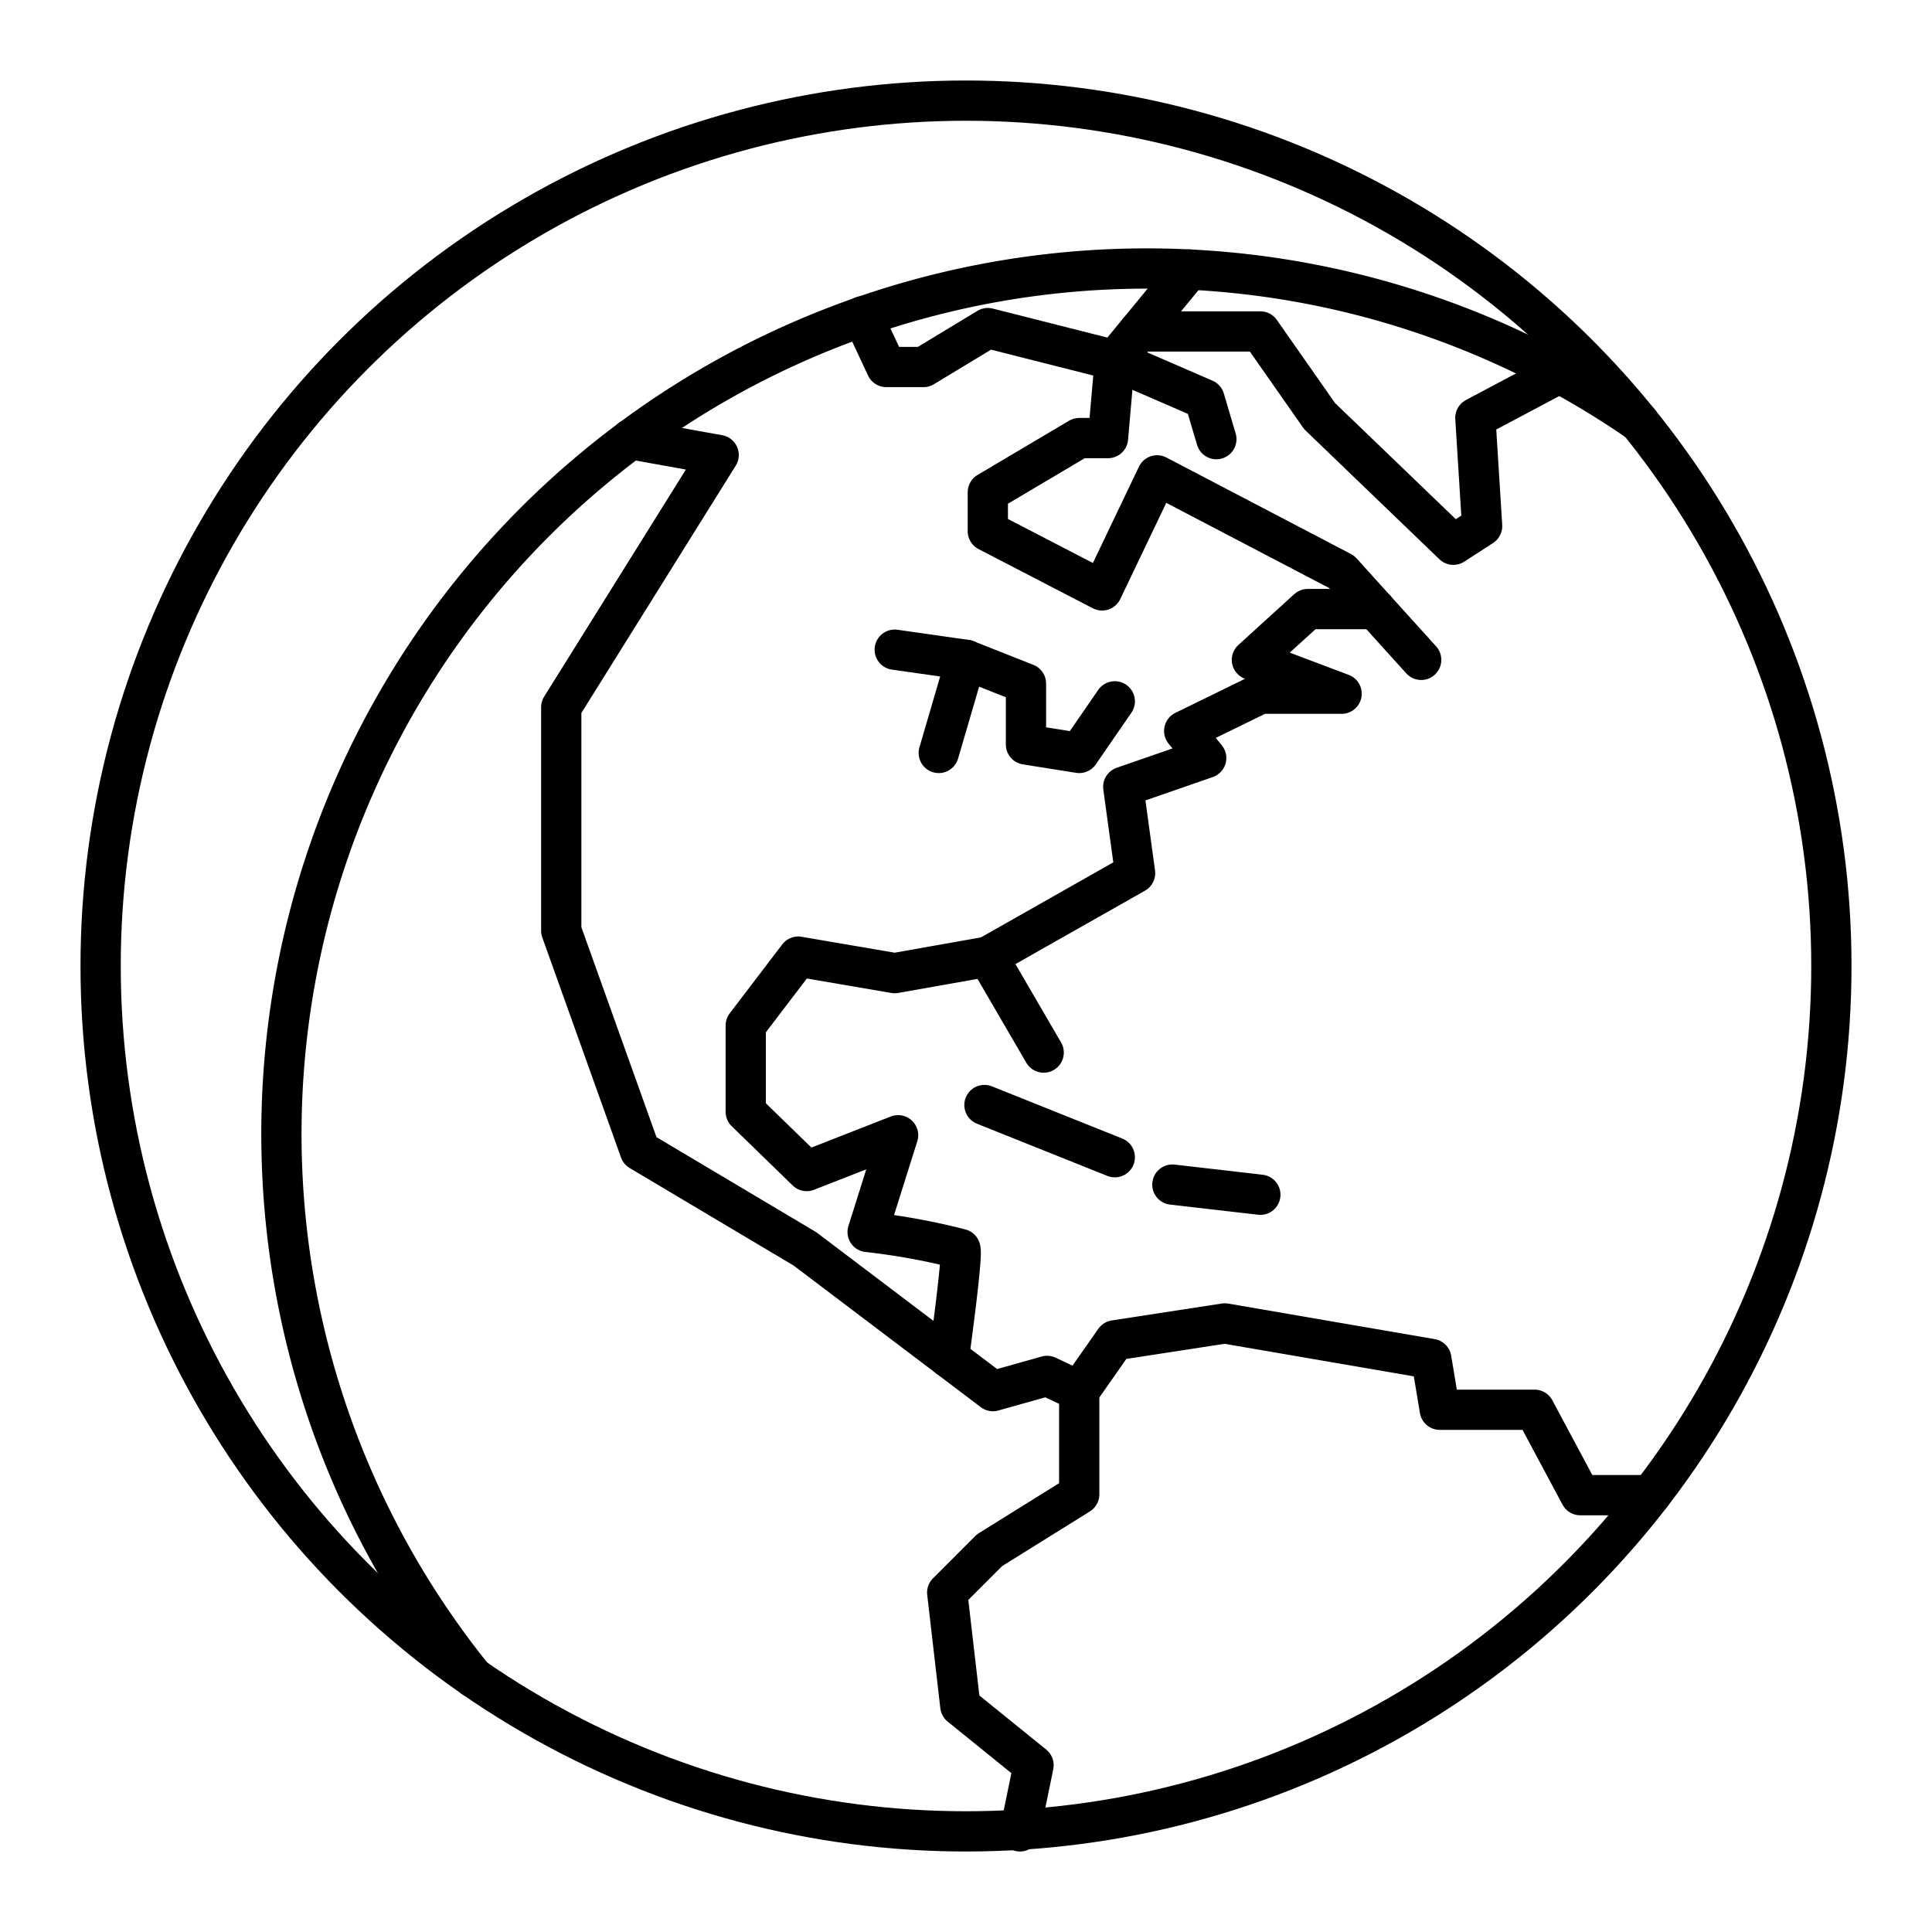
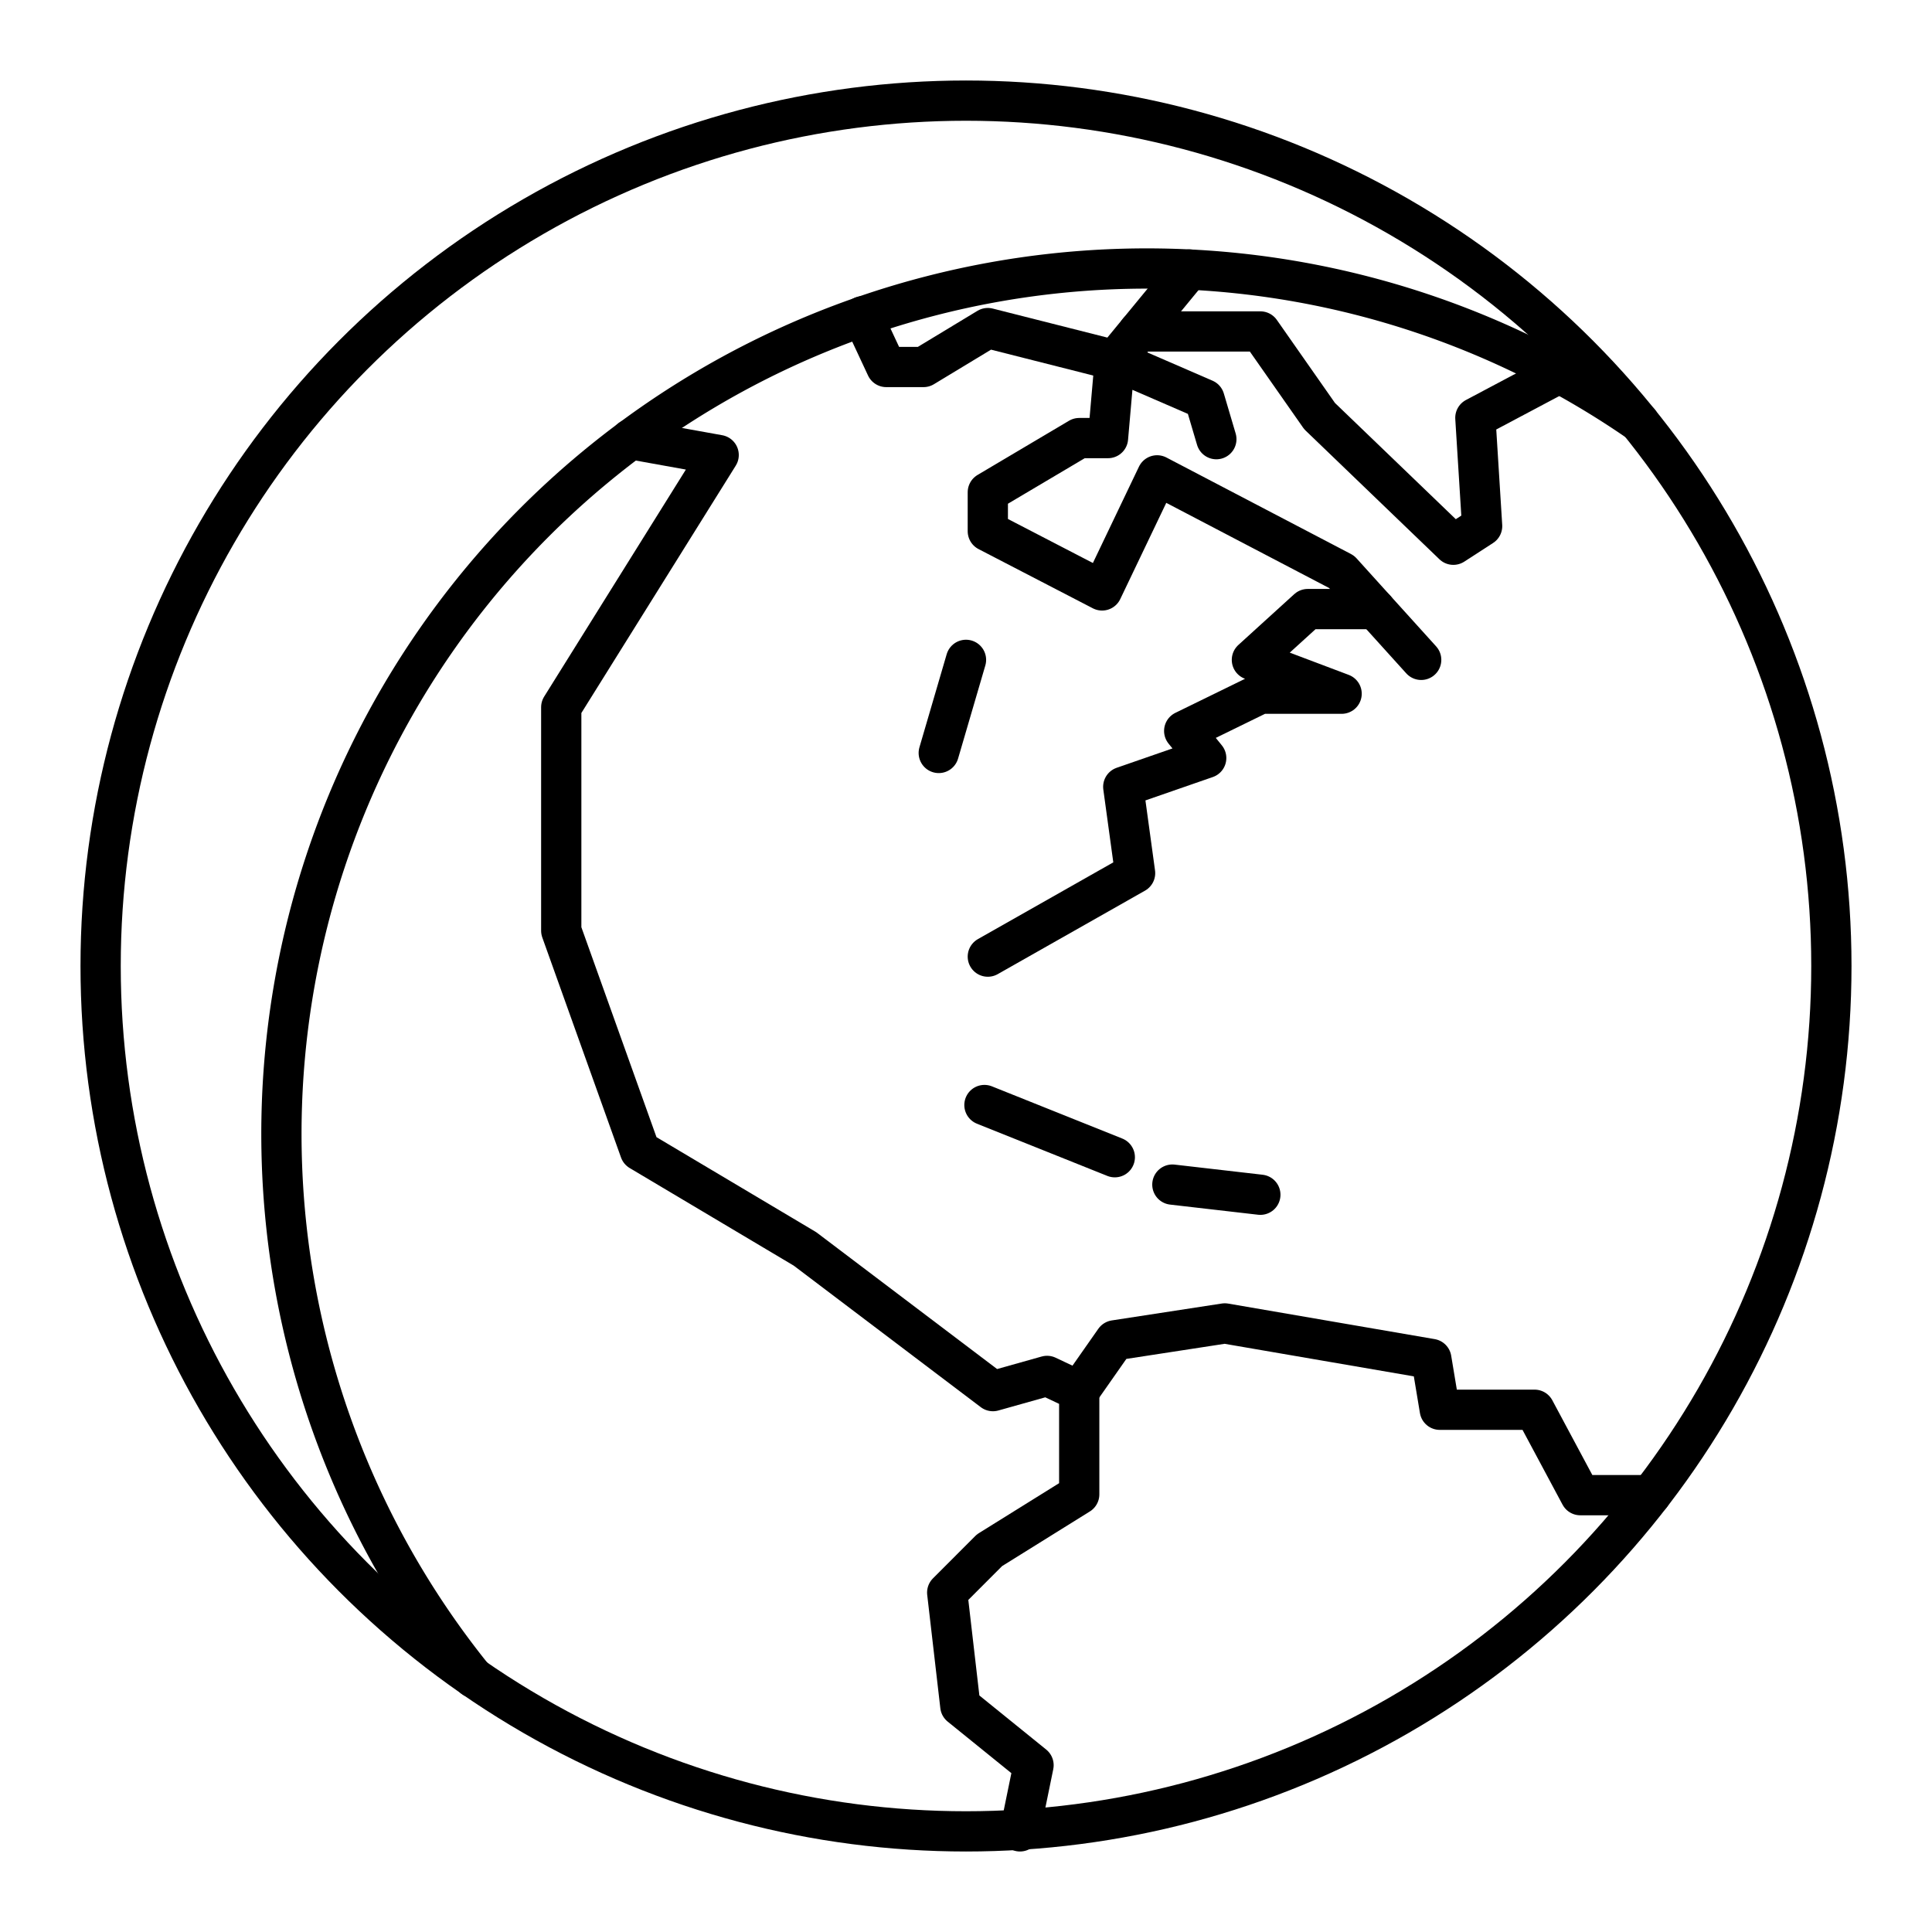
<svg xmlns="http://www.w3.org/2000/svg" width="800px" height="800px" viewBox="0 0 48 48">
  <defs>
    <style>.a{fill:none;stroke:#000000;stroke-linecap:round;stroke-linejoin:round;}</style>
  </defs>
  <circle class="a" cx="24" cy="24" r="21.5" />
  <path class="a" d="M40.727,10.49a21.502,21.502,0,0,0-28.96,31.194" />
  <polyline class="a" points="15.668 10.911 17.855 11.305 13.944 17.571 13.944 23.123 15.9 28.59 20 31.029 24.669 34.562 26.014 34.184 26.813 34.562 26.813 37.127 24.584 38.515 23.533 39.567 23.859 42.384 25.678 43.856 25.341 45.5" />
  <polyline class="a" points="41.012 37.147 39.262 37.147 38.126 35.025 35.771 35.025 35.561 33.763 30.43 32.88 27.697 33.3 26.813 34.562" />
-   <path class="a" d="M23.575,33.734s.358-2.579.284-2.705a16.47,16.47,0,0,0-2.303-.421l.757-2.403-2.271.889-1.514-1.472V25.478l1.304-1.711,2.397.41,2.313-.41L25.93,26.151" />
  <line class="a" x1="24.458" y1="27.454" x2="27.697" y2="28.751" />
  <line class="a" x1="29.127" y1="29.431" x2="31.313" y2="29.683" />
  <polyline class="a" points="24.542 23.767 28.201 21.693 27.907 19.548 29.968 18.833 29.421 18.16 31.313 17.235 33.332 17.235 31.103 16.394 32.491 15.132 34.168 15.132" />
  <polyline class="a" points="21.43 7.857 22.019 9.118 22.944 9.118 24.542 8.151 27.697 8.95 29.55 6.696" />
  <polyline class="a" points="38.747 9.27 36.655 10.38 36.823 13.071 36.108 13.534 32.785 10.338 31.313 8.235 28.285 8.235" />
  <polyline class="a" points="30.22 10.911 29.926 9.917 27.697 8.95 27.528 10.884 26.813 10.884 24.542 12.23 24.542 13.198 27.381 14.669 28.748 11.81 33.332 14.207 35.309 16.394" />
-   <polyline class="a" points="22.229 16.141 24 16.394 25.49 16.983 25.49 18.497 26.813 18.707 27.697 17.424" />
  <line class="a" x1="23.323" y1="18.707" x2="24" y2="16.394" />
</svg>